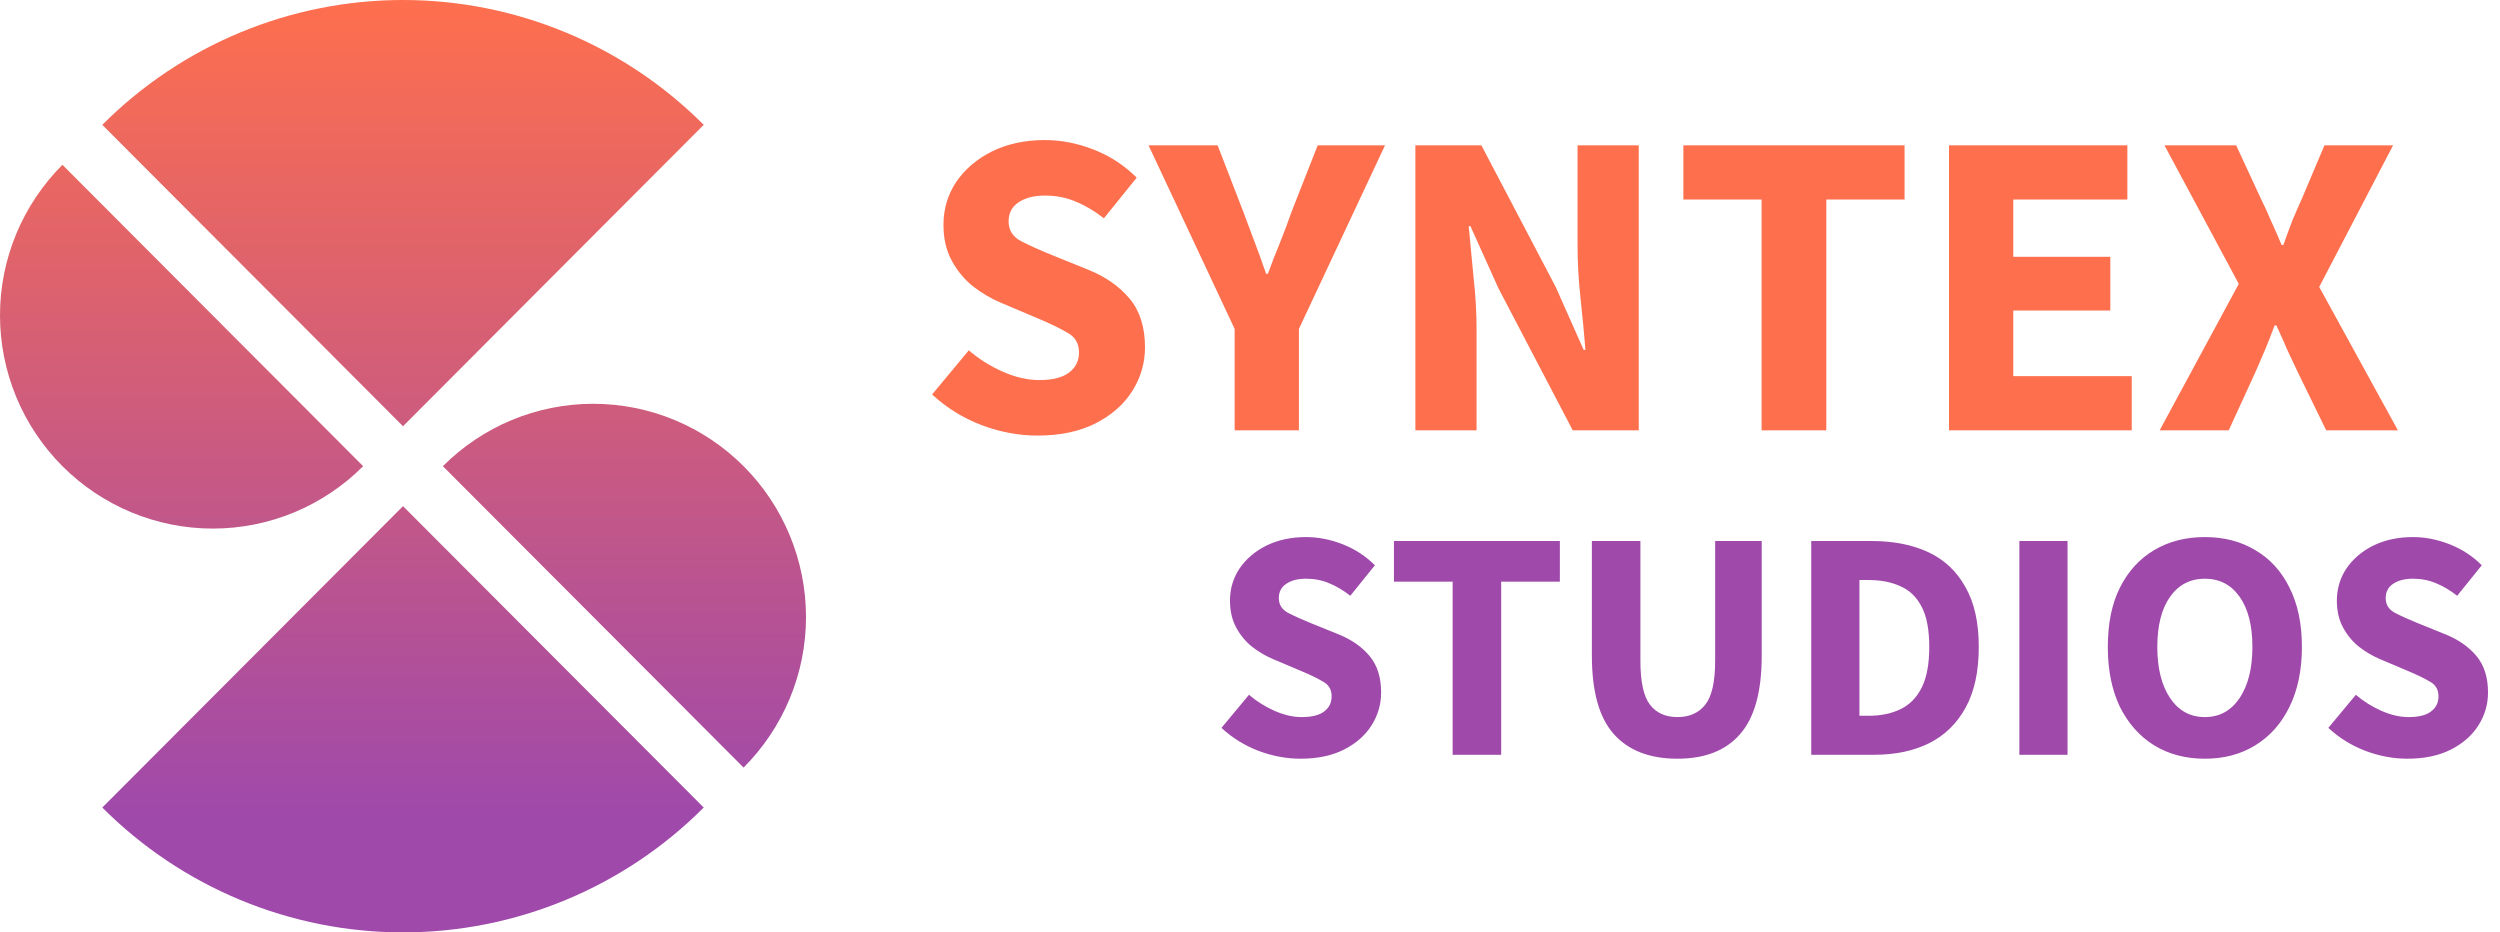
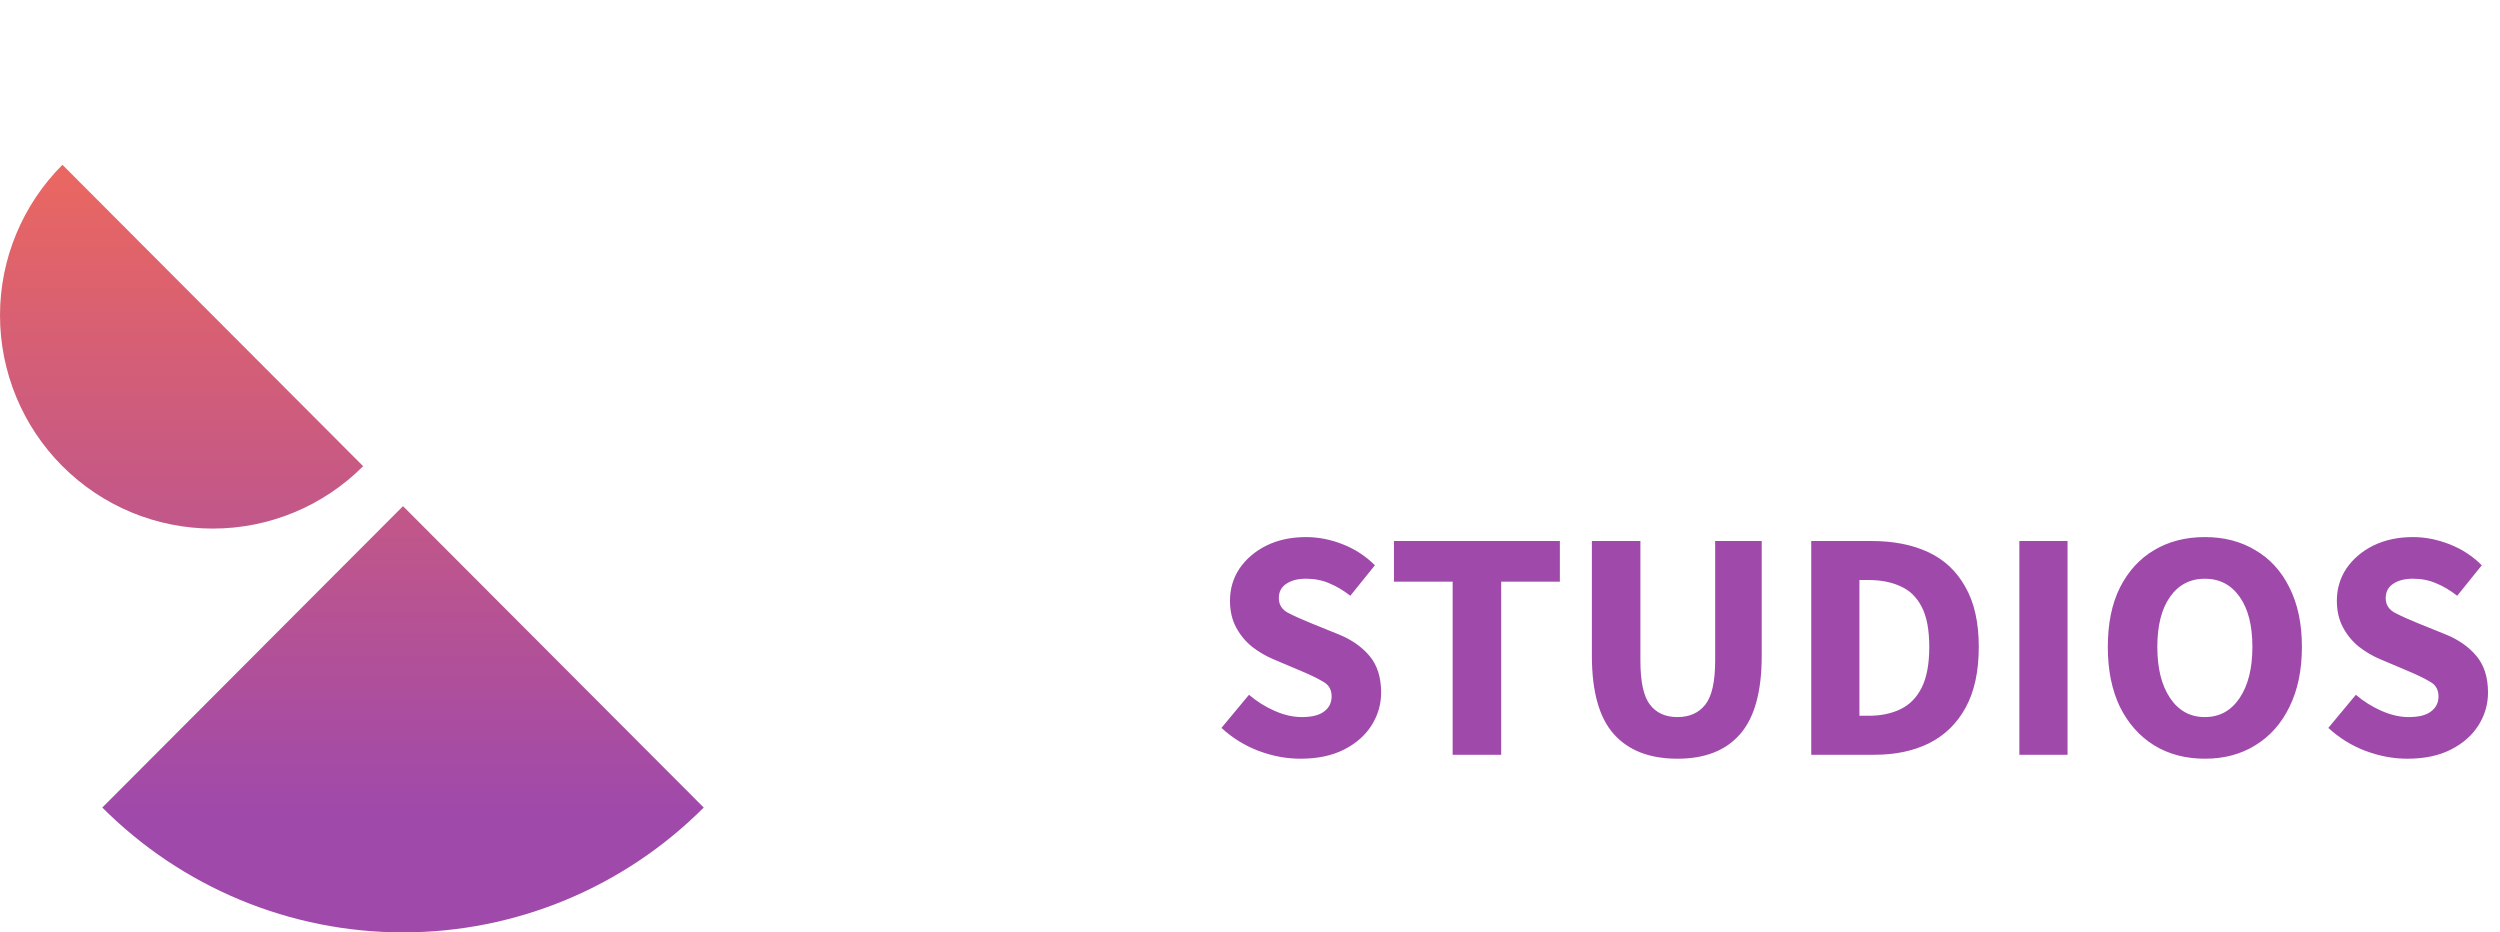
<svg xmlns="http://www.w3.org/2000/svg" width="732" height="273" viewBox="0 0 732 273" fill="none">
-   <path d="M129.673 136.5C141.349 124.798 157.188 118.226 173.705 118.231C190.222 118.236 206.064 124.816 217.747 136.526C229.429 148.235 235.995 164.113 236 180.667C236.005 197.222 229.397 213.045 217.721 224.747L129.673 136.5Z" fill="url(#paint0_linear_40_436)" />
  <path d="M106.327 136.5C94.651 148.202 78.812 154.774 62.295 154.769C45.779 154.764 29.936 148.183 18.253 136.474C6.571 124.765 0.005 108.887 2.62098e-06 92.332C-0.005 75.778 6.603 59.955 18.279 48.253L106.327 136.5Z" fill="url(#paint1_linear_40_436)" />
  <path d="M206.048 236.447C194.485 248.036 180.759 257.228 165.651 263.5C150.544 269.772 134.352 273 118 273C101.648 273 85.456 269.772 70.349 263.5C55.242 257.228 41.515 248.036 29.952 236.447L118 148.199L206.048 236.447Z" fill="url(#paint2_linear_40_436)" />
-   <path d="M29.952 36.553C41.515 24.964 55.242 15.772 70.349 9.5C85.456 3.228 101.648 -3.39329e-06 118 0C134.352 3.3933e-06 150.544 3.228 165.651 9.5C180.759 15.772 194.485 24.965 206.048 36.553L118 124.801L29.952 36.553Z" fill="url(#paint3_linear_40_436)" />
-   <path d="M303.766 127.536C298.304 127.536 292.843 126.512 287.382 124.464C282.006 122.416 277.184 119.429 272.918 115.504L283.67 102.576C286.656 105.136 289.984 107.227 293.654 108.848C297.323 110.469 300.864 111.28 304.278 111.28C308.203 111.28 311.104 110.555 312.982 109.104C314.944 107.653 315.926 105.691 315.926 103.216C315.926 100.571 314.816 98.651 312.598 97.456C310.464 96.176 307.563 94.768 303.894 93.232L293.014 88.624C290.198 87.429 287.51 85.851 284.95 83.888C282.39 81.84 280.299 79.323 278.678 76.336C277.056 73.349 276.246 69.851 276.246 65.84C276.246 61.232 277.483 57.051 279.958 53.296C282.518 49.541 286.016 46.555 290.454 44.336C294.976 42.117 300.139 41.008 305.942 41.008C310.72 41.008 315.499 41.947 320.278 43.824C325.056 45.701 329.238 48.432 332.822 52.016L323.222 63.92C320.491 61.787 317.76 60.165 315.03 59.056C312.299 57.861 309.27 57.264 305.942 57.264C302.699 57.264 300.096 57.947 298.134 59.312C296.256 60.592 295.318 62.427 295.318 64.816C295.318 67.376 296.512 69.296 298.902 70.576C301.376 71.856 304.406 73.221 307.99 74.672L318.742 79.024C323.776 81.072 327.787 83.888 330.774 87.472C333.76 91.056 335.254 95.792 335.254 101.68C335.254 106.288 334.016 110.555 331.542 114.48C329.067 118.405 325.483 121.563 320.79 123.952C316.096 126.341 310.422 127.536 303.766 127.536ZM361.505 126V96.304L336.288 42.544H356.513L363.937 61.744C365.131 64.901 366.283 67.973 367.393 70.96C368.502 73.861 369.611 76.933 370.721 80.176H371.233C372.427 76.933 373.622 73.861 374.817 70.96C376.011 67.973 377.163 64.901 378.273 61.744L385.825 42.544H405.537L380.321 96.304V126H361.505ZM414.419 126V42.544H433.747L455.507 84.016L463.699 102.448H464.211C463.869 98.011 463.4 93.061 462.803 87.6C462.205 82.139 461.907 76.933 461.907 71.984V42.544H479.826V126H460.499L438.739 84.4L430.547 66.224H430.035C430.461 70.832 430.931 75.781 431.443 81.072C432.04 86.363 432.339 91.483 432.339 96.432V126H414.419ZM515.8 126V58.416H492.888V42.544H557.656V58.416H534.744V126H515.8ZM570.669 126V42.544H622.893V58.416H589.485V75.184H617.901V90.928H589.485V110.128H624.173V126H570.669ZM632.346 126L655.514 83.12L633.754 42.544H654.746L662.042 58.288C662.98 60.165 663.919 62.213 664.858 64.432C665.882 66.651 666.948 69.083 668.058 71.728H668.569C669.508 69.083 670.404 66.651 671.258 64.432C672.196 62.213 673.092 60.165 673.946 58.288L680.602 42.544H700.698L679.066 84.016L702.106 126H681.114L672.794 108.976C671.77 106.757 670.746 104.581 669.722 102.448C668.783 100.229 667.716 97.84 666.522 95.28H666.01C665.071 97.84 664.132 100.229 663.194 102.448C662.255 104.581 661.316 106.757 660.378 108.976L652.57 126H632.346Z" fill="#FE6F4D" />
  <path d="M380.777 222.152C376.681 222.152 372.585 221.384 368.489 219.848C364.457 218.312 360.841 216.072 357.641 213.128L365.705 203.432C367.945 205.352 370.441 206.92 373.193 208.136C375.945 209.352 378.601 209.96 381.161 209.96C384.105 209.96 386.281 209.416 387.689 208.328C389.161 207.24 389.897 205.768 389.897 203.912C389.897 201.928 389.065 200.488 387.401 199.592C385.801 198.632 383.625 197.576 380.873 196.424L372.713 192.968C370.601 192.072 368.585 190.888 366.665 189.416C364.745 187.88 363.177 185.992 361.961 183.752C360.745 181.512 360.137 178.888 360.137 175.88C360.137 172.424 361.065 169.288 362.921 166.472C364.841 163.656 367.465 161.416 370.793 159.752C374.185 158.088 378.057 157.256 382.409 157.256C385.993 157.256 389.577 157.96 393.161 159.368C396.745 160.776 399.881 162.824 402.569 165.512L395.369 174.44C393.321 172.84 391.273 171.624 389.225 170.792C387.177 169.896 384.905 169.448 382.409 169.448C379.977 169.448 378.025 169.96 376.553 170.984C375.145 171.944 374.441 173.32 374.441 175.112C374.441 177.032 375.337 178.472 377.129 179.432C378.985 180.392 381.257 181.416 383.945 182.504L392.009 185.768C395.785 187.304 398.793 189.416 401.033 192.104C403.273 194.792 404.393 198.344 404.393 202.76C404.393 206.216 403.465 209.416 401.609 212.36C399.753 215.304 397.065 217.672 393.545 219.464C390.025 221.256 385.769 222.152 380.777 222.152ZM425.334 221V170.312H408.15V158.408H456.726V170.312H439.542V221H425.334ZM491.158 222.152C483.03 222.152 476.822 219.752 472.534 214.952C468.246 210.152 466.102 202.504 466.102 192.008V158.408H480.31V193.448C480.31 199.592 481.238 203.88 483.094 206.312C484.95 208.744 487.638 209.96 491.158 209.96C494.678 209.96 497.398 208.744 499.318 206.312C501.238 203.88 502.198 199.592 502.198 193.448V158.408H515.83V192.008C515.83 202.504 513.718 210.152 509.494 214.952C505.334 219.752 499.222 222.152 491.158 222.152ZM530.33 221V158.408H547.994C554.394 158.408 559.93 159.496 564.602 161.672C569.274 163.848 572.89 167.24 575.45 171.848C578.074 176.392 579.385 182.248 579.385 189.416C579.385 196.584 578.106 202.504 575.546 207.176C572.986 211.848 569.402 215.336 564.794 217.64C560.25 219.88 554.906 221 548.762 221H530.33ZM544.442 209.576H547.13C550.714 209.576 553.818 208.936 556.442 207.656C559.13 206.376 561.21 204.264 562.682 201.32C564.154 198.376 564.89 194.408 564.89 189.416C564.89 184.424 564.154 180.52 562.682 177.704C561.21 174.824 559.13 172.808 556.442 171.656C553.818 170.44 550.714 169.832 547.13 169.832H544.442V209.576ZM591.267 221V158.408H605.379V221H591.267ZM645.582 222.152C639.95 222.152 634.99 220.84 630.702 218.216C626.478 215.592 623.15 211.848 620.718 206.984C618.35 202.056 617.166 196.2 617.166 189.416C617.166 182.568 618.35 176.776 620.718 172.04C623.15 167.24 626.478 163.592 630.702 161.096C634.99 158.536 639.95 157.256 645.582 157.256C651.214 157.256 656.142 158.536 660.366 161.096C664.654 163.592 667.982 167.24 670.35 172.04C672.782 176.84 673.998 182.632 673.998 189.416C673.998 196.2 672.782 202.056 670.35 206.984C667.982 211.848 664.654 215.592 660.366 218.216C656.142 220.84 651.214 222.152 645.582 222.152ZM645.582 209.96C649.87 209.96 653.262 208.104 655.758 204.392C658.254 200.68 659.502 195.688 659.502 189.416C659.502 183.144 658.254 178.248 655.758 174.728C653.262 171.208 649.87 169.448 645.582 169.448C641.294 169.448 637.902 171.208 635.406 174.728C632.91 178.248 631.662 183.144 631.662 189.416C631.662 195.688 632.91 200.68 635.406 204.392C637.902 208.104 641.294 209.96 645.582 209.96ZM704.871 222.152C700.775 222.152 696.679 221.384 692.583 219.848C688.551 218.312 684.935 216.072 681.735 213.128L689.799 203.432C692.039 205.352 694.535 206.92 697.287 208.136C700.039 209.352 702.695 209.96 705.255 209.96C708.199 209.96 710.375 209.416 711.783 208.328C713.255 207.24 713.991 205.768 713.991 203.912C713.991 201.928 713.159 200.488 711.495 199.592C709.895 198.632 707.719 197.576 704.967 196.424L696.807 192.968C694.695 192.072 692.679 190.888 690.759 189.416C688.839 187.88 687.271 185.992 686.055 183.752C684.839 181.512 684.231 178.888 684.231 175.88C684.231 172.424 685.159 169.288 687.015 166.472C688.935 163.656 691.559 161.416 694.887 159.752C698.279 158.088 702.151 157.256 706.503 157.256C710.087 157.256 713.671 157.96 717.255 159.368C720.839 160.776 723.975 162.824 726.663 165.512L719.463 174.44C717.415 172.84 715.367 171.624 713.319 170.792C711.271 169.896 708.999 169.448 706.503 169.448C704.071 169.448 702.119 169.96 700.647 170.984C699.239 171.944 698.535 173.32 698.535 175.112C698.535 177.032 699.431 178.472 701.223 179.432C703.079 180.392 705.351 181.416 708.039 182.504L716.103 185.768C719.879 187.304 722.887 189.416 725.127 192.104C727.367 194.792 728.487 198.344 728.487 202.76C728.487 206.216 727.559 209.416 725.703 212.36C723.847 215.304 721.159 217.672 717.639 219.464C714.119 221.256 709.863 222.152 704.871 222.152Z" fill="#9F49AB" />
  <defs>
    <linearGradient id="paint0_linear_40_436" x1="117.958" y1="273.446" x2="117.958" y2="-0.53" gradientUnits="userSpaceOnUse">
      <stop offset="0.125" stop-color="#9F49AB" />
      <stop offset="1" stop-color="#FE6F4D" />
    </linearGradient>
    <linearGradient id="paint1_linear_40_436" x1="117.958" y1="273.446" x2="117.958" y2="-0.53" gradientUnits="userSpaceOnUse">
      <stop offset="0.125" stop-color="#9F49AB" />
      <stop offset="1" stop-color="#FE6F4D" />
    </linearGradient>
    <linearGradient id="paint2_linear_40_436" x1="117.958" y1="273.446" x2="117.958" y2="-0.53" gradientUnits="userSpaceOnUse">
      <stop offset="0.125" stop-color="#9F49AB" />
      <stop offset="1" stop-color="#FE6F4D" />
    </linearGradient>
    <linearGradient id="paint3_linear_40_436" x1="117.958" y1="273.446" x2="117.958" y2="-0.53" gradientUnits="userSpaceOnUse">
      <stop offset="0.125" stop-color="#9F49AB" />
      <stop offset="1" stop-color="#FE6F4D" />
    </linearGradient>
  </defs>
</svg>